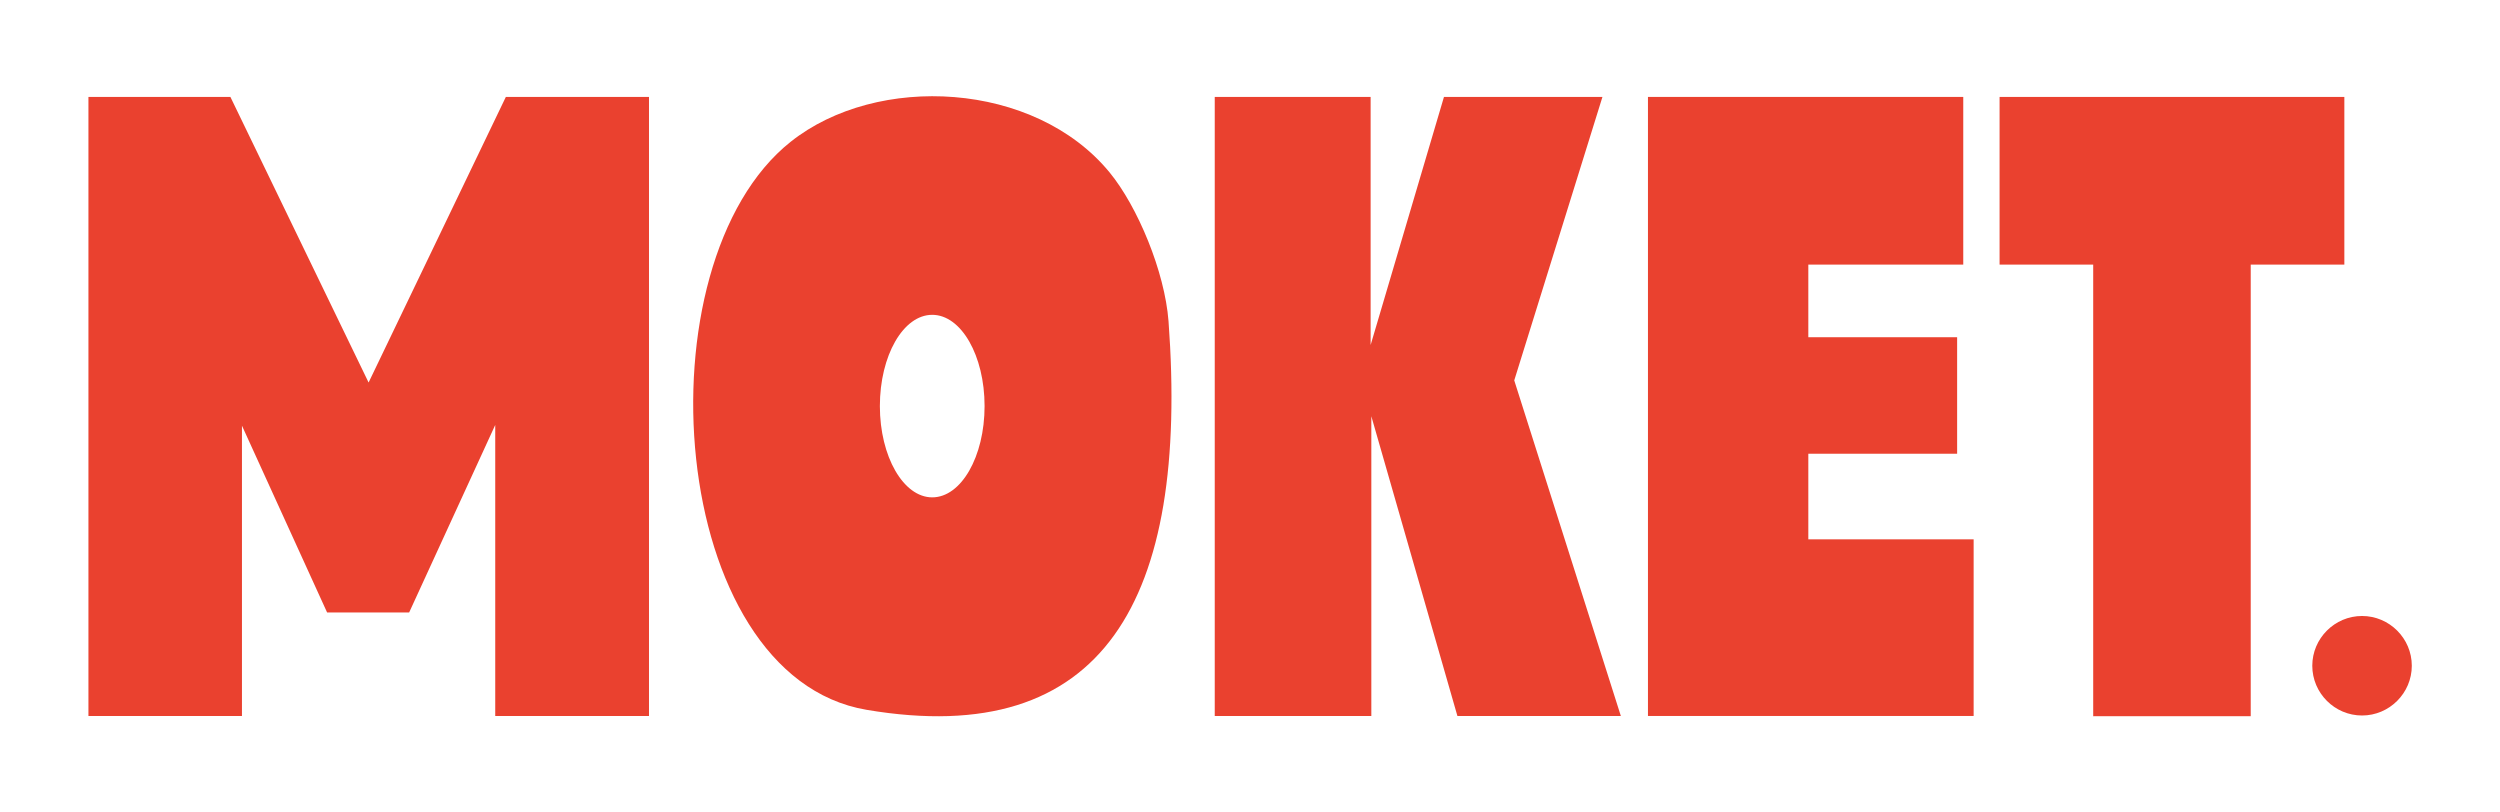
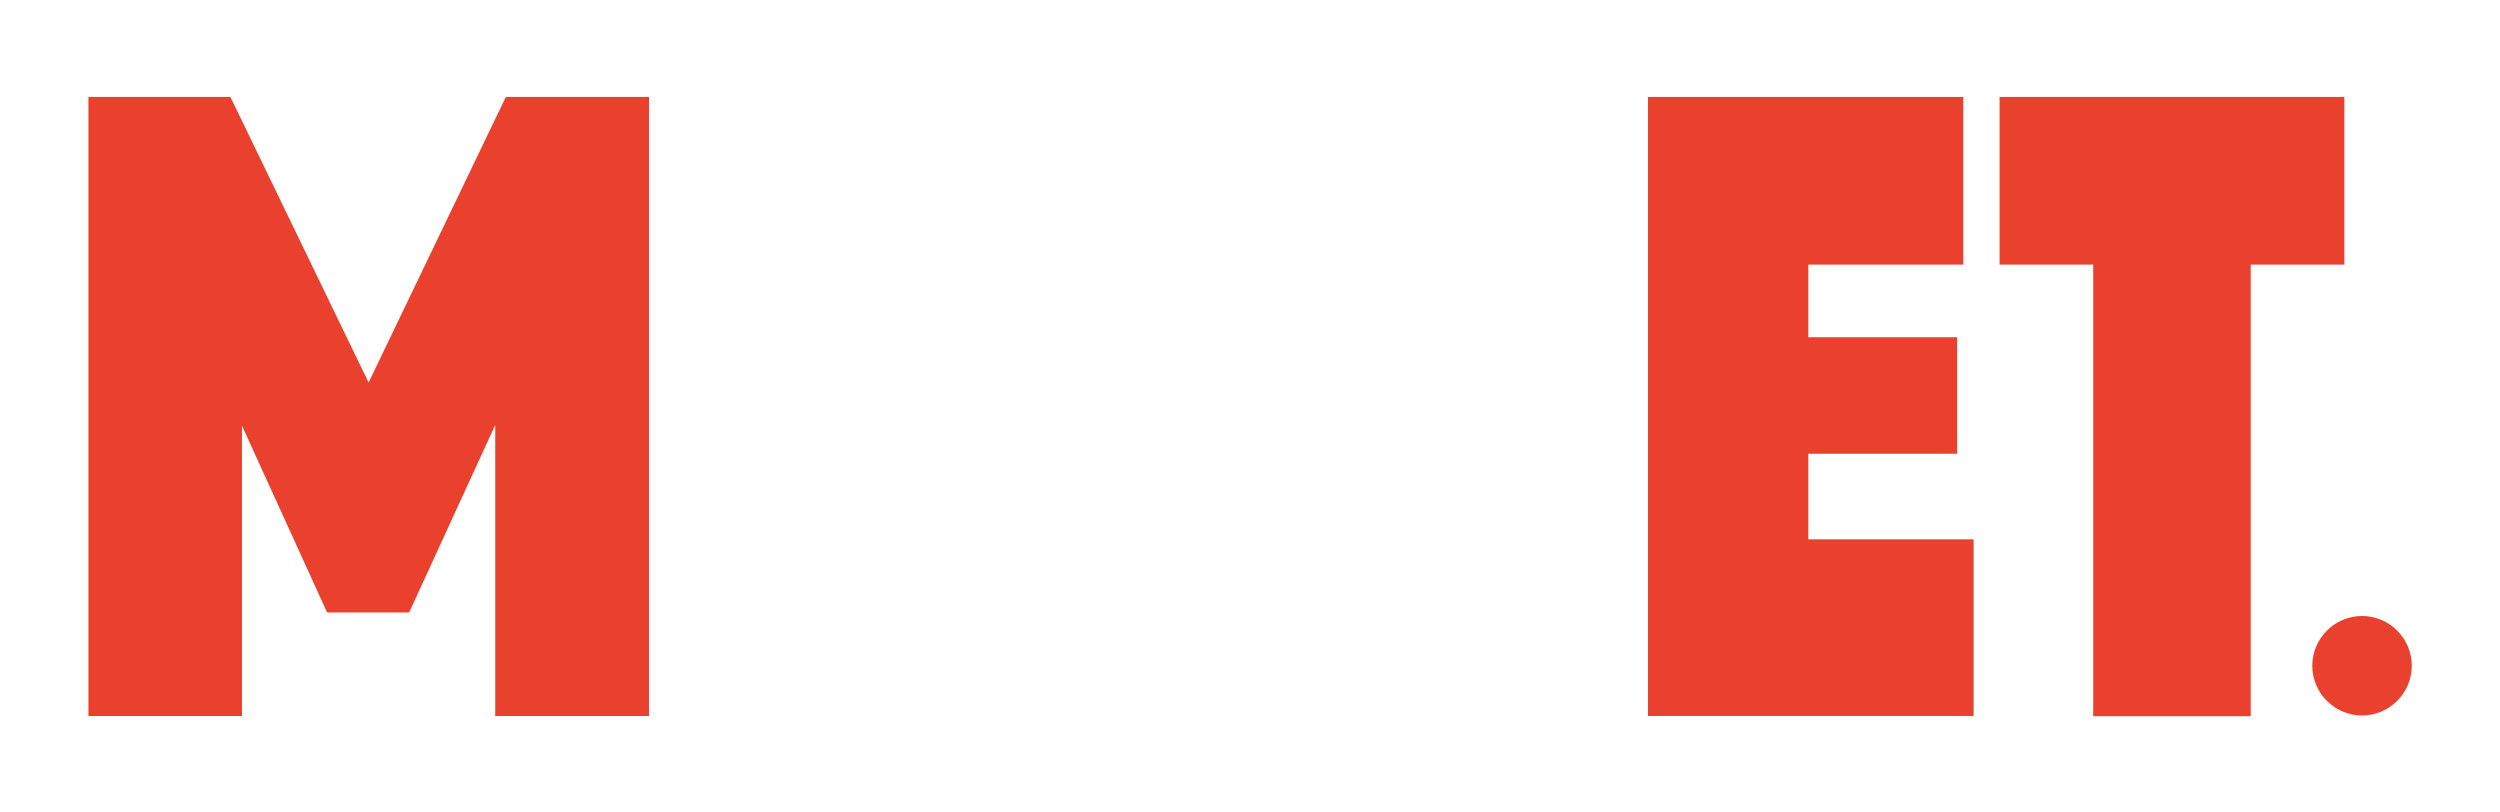
<svg xmlns="http://www.w3.org/2000/svg" viewBox="0 0 1060.1 344.3" data-name="Layer 1" id="Layer_1">
  <defs>
    <style>
      .cls-1 {
        fill: #ea412f;
      }
    </style>
  </defs>
-   <path d="M515.1,303.6V41.1h66.1v105.2l31.1-105.2h67.2l-37.4,120.2,45.2,142.3h-69.3l-36.5-127.1v127.1h-66.5Z" class="cls-1" />
  <path d="M698.8,303.6V41.1h133.7v71.1h-65.7v30.8h63.1v49.4h-63.1v36.3h70.1v74.9h-138.1Z" class="cls-1" />
  <path d="M887.6,303.6V112.2h-39.7V41.1h146.2v71.1h-39.7v191.5h-66.9Z" class="cls-1" />
  <g>
    <circle r="12.7" cy="282.3" cx="1001.6" class="cls-1" />
    <path d="M1001.6,303.4c-11.6,0-21.1-9.5-21.1-21.1s9.5-21.1,21.1-21.1,21.1,9.5,21.1,21.1-9.5,21.1-21.1,21.1ZM1001.6,278c-2.4,0-4.3,1.9-4.3,4.3s1.9,4.3,4.3,4.3,4.3-1.9,4.3-4.3-1.9-4.3-4.3-4.3Z" class="cls-1" />
  </g>
  <polygon points="275.2 41.1 275.2 303.6 210 303.6 210 180.2 173.5 259.7 138.7 259.7 102.6 180.5 102.6 303.6 37.5 303.6 37.5 41.1 97.7 41.1 156.3 162.2 214.5 41.1 275.2 41.1" class="cls-1" />
-   <path d="M495.5,136.2c-1.6-21-13.1-48.6-25-63.1-31.8-38.7-98.6-42.1-135.2-13-65.1,51.7-52.6,226.6,32.2,240.9,100.6,17,136.7-46.6,128-164.8ZM395.3,210.9c-12.2,0-22.2-17.3-22.2-38.7s9.9-38.7,22.2-38.7,22.2,17.3,22.2,38.7-9.9,38.7-22.2,38.7Z" class="cls-1" />
</svg>